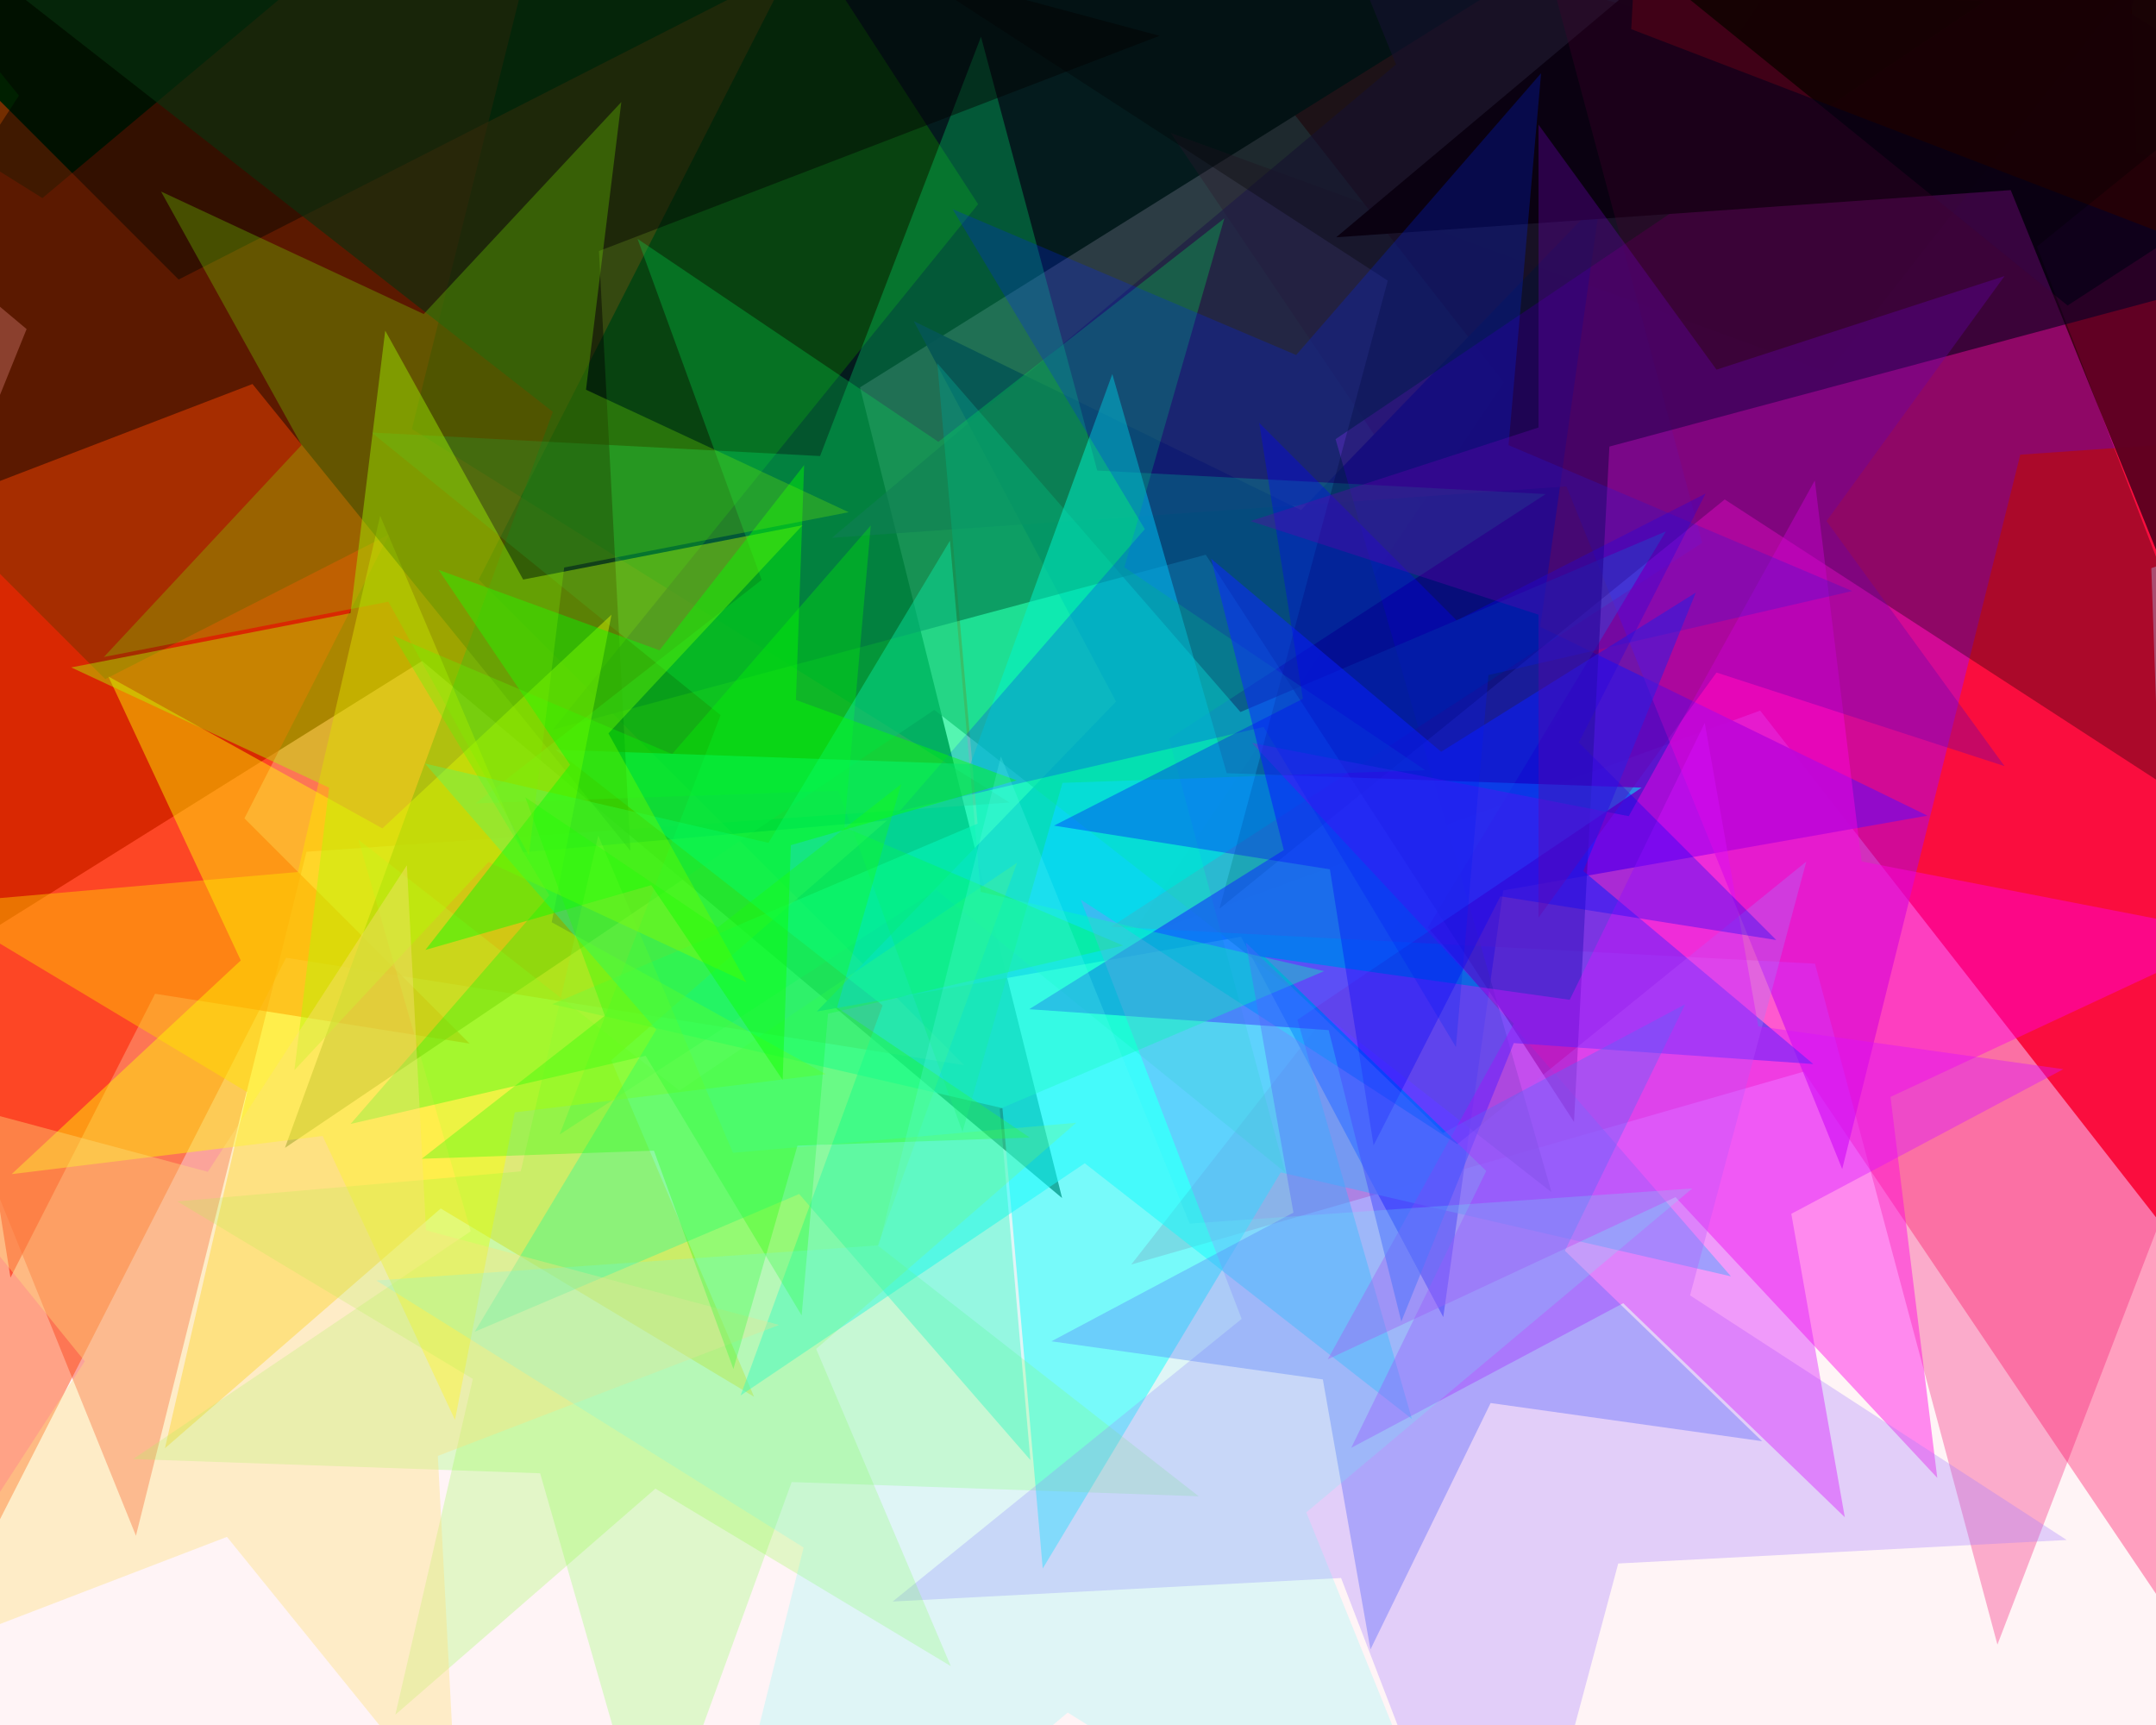
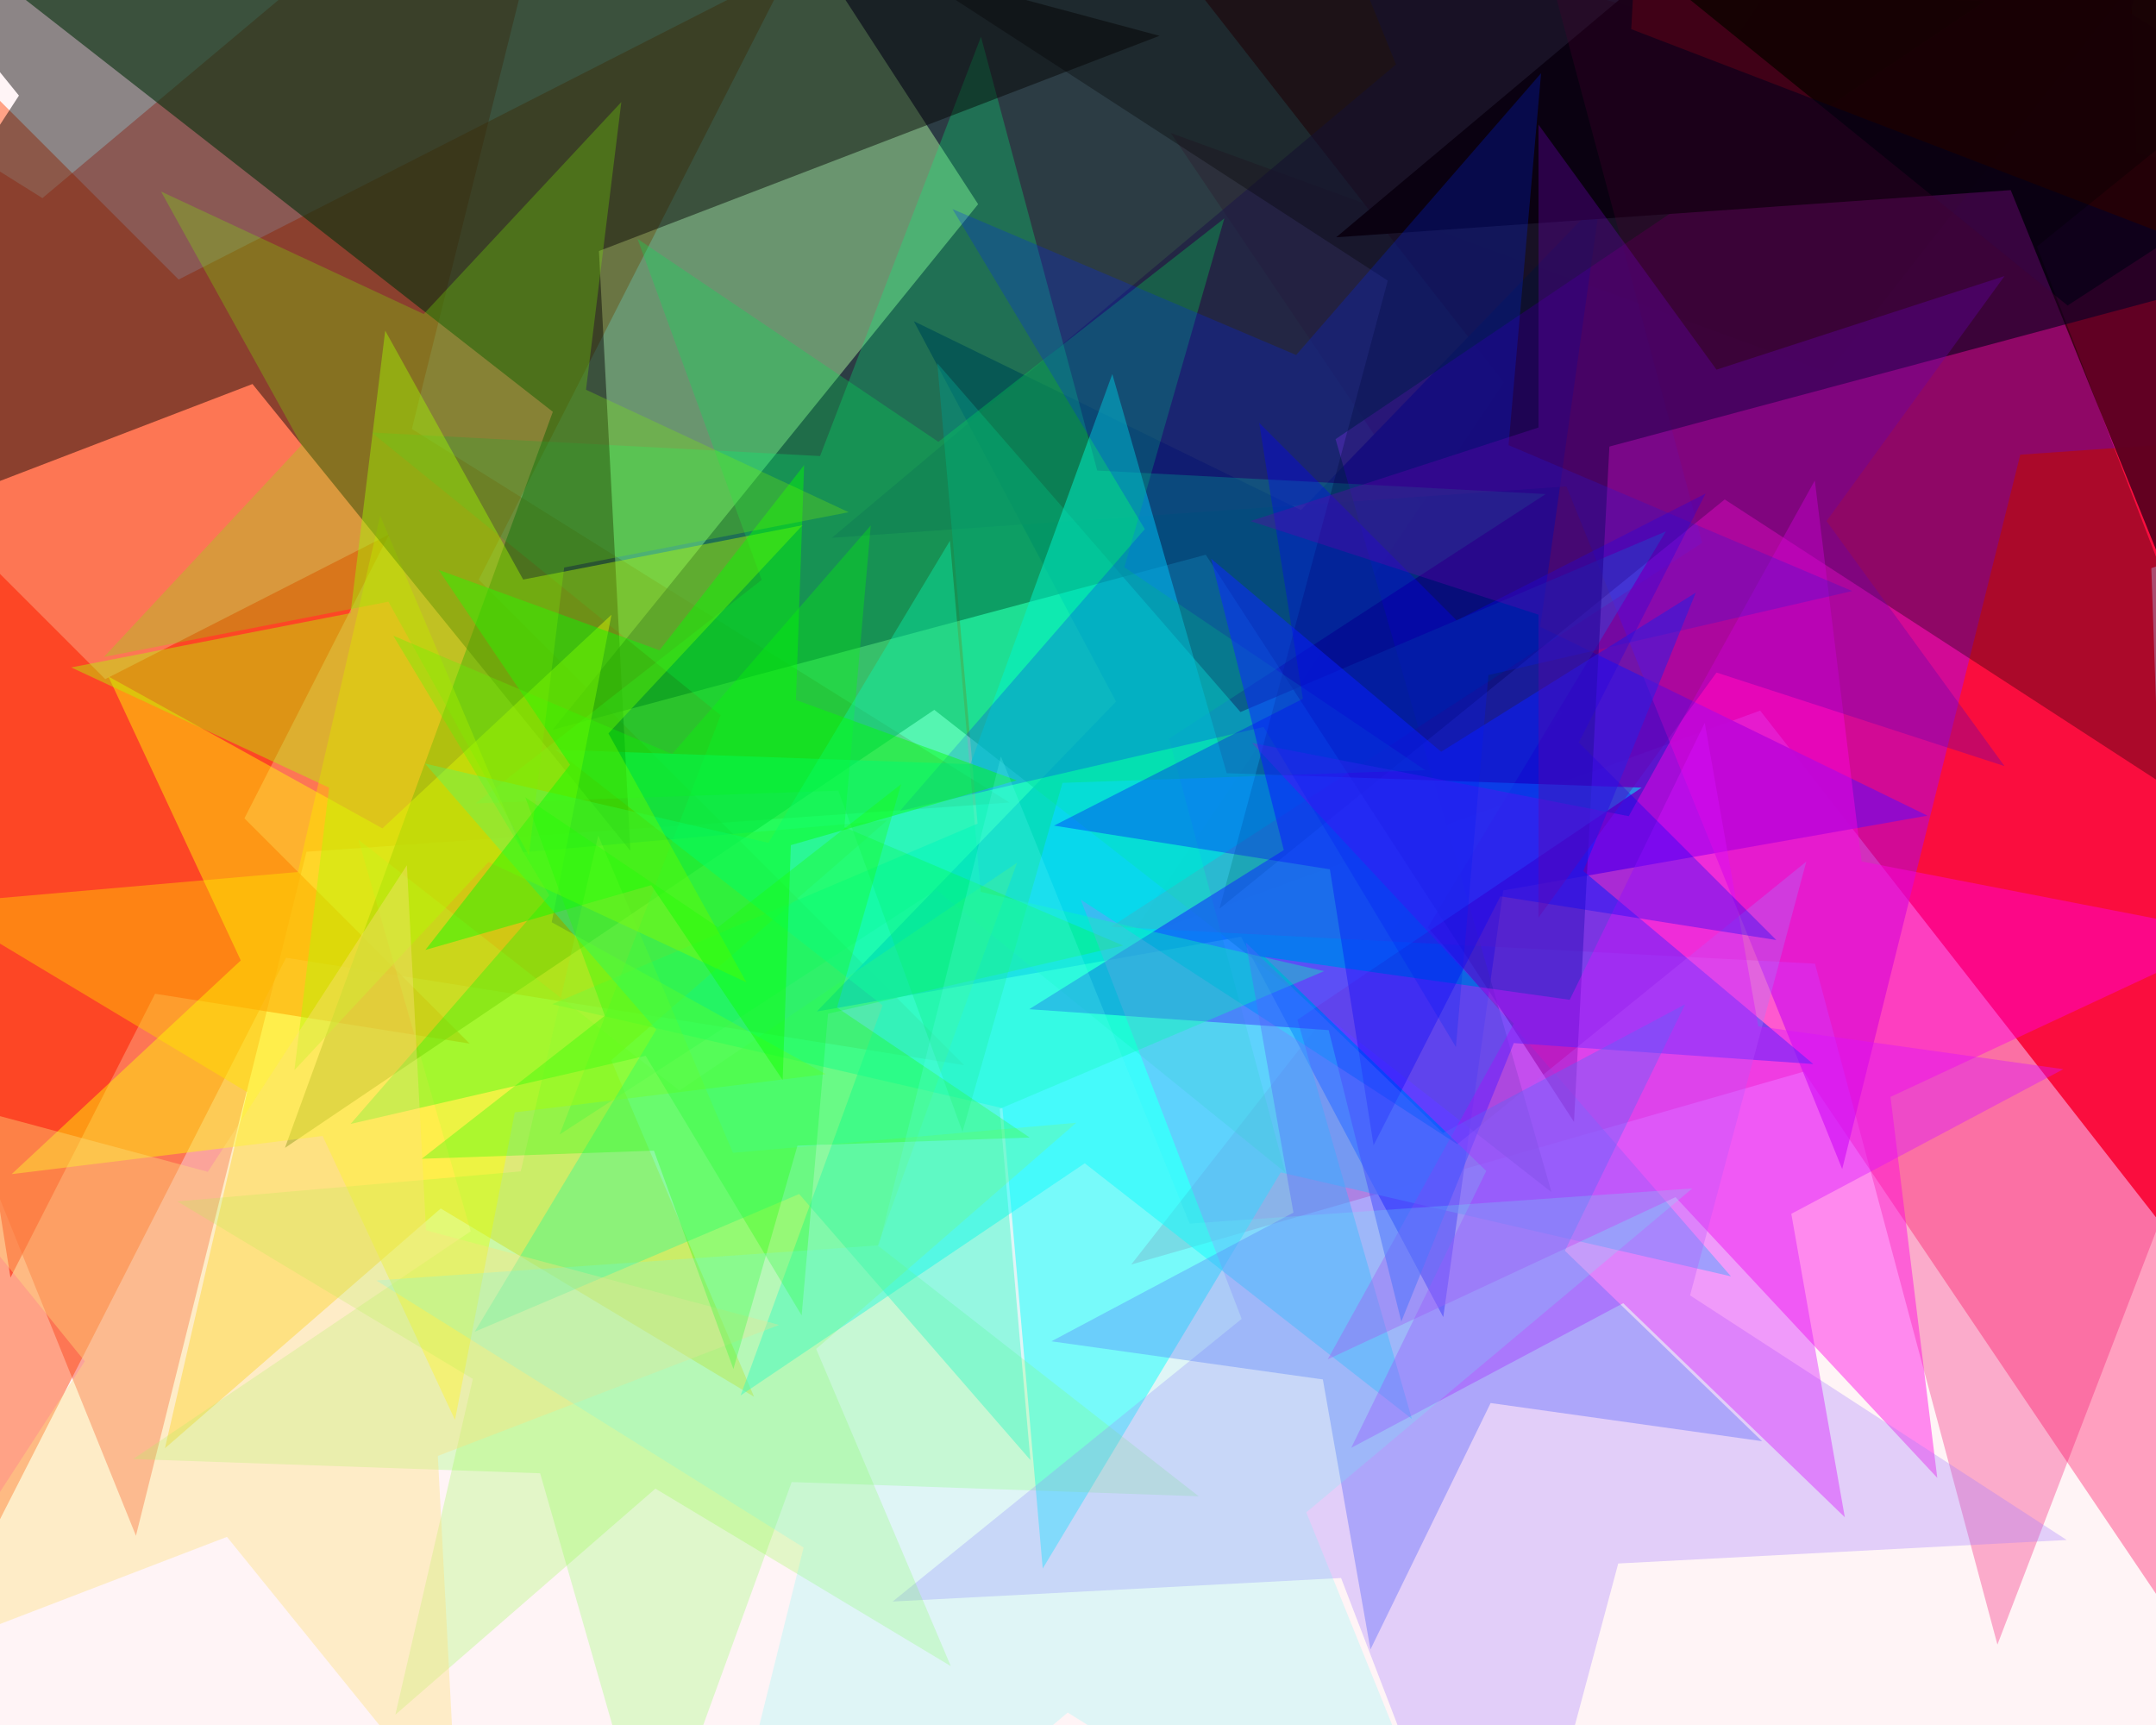
<svg xmlns="http://www.w3.org/2000/svg" width="600px" height="480px">
  <rect width="600" height="480" fill="rgb(255,244,246)" />
  <polygon points="605.241,345.441 489.837,197.73 313.693,261.841 418.513,106.439 303.108,-41.272 483.295,10.396 588.114,-145.006 594.656,42.328 774.843,93.996 598.699,158.107" fill="rgba(253,23,17,0.98)" />
-   <polygon points="295.574,333.375 117.474,183.931 -79.692,307.134 7.402,91.57 -170.699,-57.874 61.228,-41.656 148.322,-257.22 204.567,-31.633 436.495,-15.415 239.329,107.788" fill="rgba(0,32,0,1.0)" />
  <polygon points="280.98,223.319 85.291,237.003 37.834,427.342 -35.651,245.46 -231.34,259.144 -81.067,133.05 -154.553,-48.832 11.806,55.12 162.078,-70.973 114.621,119.367" fill="rgba(245,27,1,0.373)" />
  <polygon points="804.837,211.353 617.666,265.023 610.871,459.618 501.988,298.193 314.818,351.864 434.695,198.427 325.813,37.003 508.784,103.599 628.661,-49.838 621.866,144.757" fill="rgba(255,3,92,0.353)" />
  <polygon points="130.703,290.387 43.156,276.521 2.915,355.498 -10.951,267.951 -98.498,254.085 -19.521,213.844 -33.387,126.297 29.29,188.974 108.267,148.733 68.026,227.71" fill="rgba(254,14,7,0.584)" />
  <polygon points="268.335,296.4 79.607,266.508 -7.142,436.762 -37.034,248.034 -225.762,218.142 -55.508,131.393 -85.4,-57.335 49.715,77.78 219.969,-8.969 133.22,161.285" fill="rgba(254,65,0,0.455)" />
  <polygon points="536.394,226.964 418.336,247.78 401.652,366.493 345.372,260.646 227.314,281.463 310.589,195.229 254.309,89.381 362.056,141.933 445.331,55.699 428.647,174.412" fill="rgba(11,20,254,0.925)" />
  <polygon points="766.623,112.222 562.237,126.514 512.671,325.313 435.92,135.347 231.534,149.639 388.485,17.942 311.734,-172.025 485.486,-63.452 642.437,-195.15 592.871,3.649" fill="rgba(158,13,250,0.608)" />
  <polygon points="431.758,331.711 260.001,197.52 79.302,319.403 153.849,114.585 -17.908,-19.606 199.922,-11.999 274.47,-216.817 334.549,-7.298 552.379,0.309 371.679,122.192" fill="rgba(14,90,27,0.616)" />
  <polygon points="481.719,355.162 356.417,326.233 290.184,436.464 278.976,308.355 153.674,279.427 272.049,229.179 260.841,101.071 345.208,198.125 463.584,147.878 397.351,258.108" fill="rgba(19,255,255,0.553)" />
  <polygon points="863.307,31.658 675.59,44.784 630.067,227.369 559.576,52.897 371.859,66.023 516.009,-54.933 445.518,-229.406 605.099,-129.688 749.249,-250.644 703.726,-68.06" fill="rgba(31,1,3,0.969)" />
  <polygon points="822.067,284.759 626.169,274.493 555.869,457.63 505.098,268.148 309.2,257.881 473.719,151.041 422.947,-38.441 575.397,85.011 739.917,-21.829 669.617,161.308" fill="rgba(244,1,102,0.298)" />
  <polygon points="209.848,388.659 122.661,336.272 45.895,403.003 68.776,303.894 -18.412,251.507 82.917,242.642 105.798,143.533 145.542,237.163 246.871,228.298 170.105,295.029" fill="rgba(255,202,1,0.459)" />
  <polygon points="629.645,75.555 447.882,124.258 438.034,312.175 335.547,154.358 153.784,203.062 272.206,56.822 169.719,-100.994 345.395,-33.558 463.817,-179.797 453.969,8.119" fill="rgba(2,0,40,0.596)" />
  <polygon points="357.678,326.251 260.562,247.608 155.757,315.669 200.54,199.004 103.424,120.361 228.218,126.901 273.002,10.236 305.345,130.943 430.139,137.483 325.335,205.544" fill="rgba(1,253,128,0.271)" />
  <polygon points="631.701,237.509 479.978,138.979 339.385,252.829 386.208,78.084 234.484,-20.446 415.146,-29.914 461.968,-204.659 526.8,-35.766 707.462,-45.234 566.869,68.616" fill="rgba(1,0,3,0.318)" />
  <polygon points="392.912,394.817 301.88,323.696 206.11,388.294 245.62,279.74 154.589,208.619 270.039,212.65 309.549,104.097 341.391,215.142 456.841,219.174 361.07,283.772" fill="rgba(1,249,253,0.506)" />
  <polygon points="333.592,416.355 220.32,412.4 181.556,518.905 150.315,409.955 37.043,405.999 131.007,342.62 99.766,233.67 189.08,303.45 283.043,240.07 244.278,346.576" fill="rgba(131,255,81,0.259)" />
  <polygon points="539.125,411.227 466.286,333.117 369.491,378.254 421.27,284.843 348.431,206.733 453.27,227.112 505.049,133.701 518.065,239.706 622.904,260.085 526.109,305.222" fill="rgba(255,1,228,0.439)" />
  <polygon points="175.425,236.723 70.262,106.859 -85.744,166.744 5.268,26.598 -99.894,-103.267 61.517,-60.017 152.528,-200.163 161.274,-33.287 322.685,9.963 166.679,69.848" fill="rgba(3,1,0,0.455)" />
  <polygon points="396.615,214.314 295.687,217.838 267.851,314.915 233.311,220.016 132.383,223.541 211.963,161.366 177.423,66.467 261.147,122.939 340.728,60.764 312.891,157.841" fill="rgba(2,231,84,0.286)" />
  <polygon points="504.626,296.08 421.277,290.251 389.978,367.72 369.765,286.649 286.416,280.821 357.272,236.545 337.059,155.474 401.064,209.181 471.921,164.905 440.621,242.373" fill="rgba(15,45,255,0.545)" />
  <polygon points="229.795,298.897 143.26,309.522 126.624,395.106 89.778,316.089 3.243,326.714 67.006,267.254 30.16,188.238 106.414,230.506 170.177,171.046 153.541,256.629" fill="rgba(255,255,2,0.439)" />
  <polygon points="312.559,263.11 230.44,282.069 223.094,366.027 179.687,293.786 97.569,312.744 152.861,249.138 109.454,176.897 187.033,209.828 242.325,146.221 234.979,230.18" fill="rgba(1,255,2,0.31)" />
  <polygon points="575.139,428.517 450.345,435.057 418.002,555.764 373.218,439.099 248.424,445.639 345.54,366.996 300.757,250.331 405.562,318.392 502.678,239.749 470.335,360.456" fill="rgba(166,126,255,0.322)" />
  <polygon points="513.398,422.188 451.727,362.633 376.03,402.882 413.613,325.827 351.942,266.272 436.84,278.204 474.422,201.148 489.31,285.578 574.207,297.51 498.51,337.758" fill="rgba(216,16,255,0.392)" />
  <polygon points="515.456,164.463 414.223,187.835 405.168,291.335 351.658,202.279 250.425,225.65 318.587,147.239 265.077,58.184 360.713,98.779 428.875,20.368 419.819,123.868" fill="rgba(1,36,245,0.255)" />
  <polygon points="286.749,406.268 222.4,332.244 132.114,370.568 182.631,286.494 118.282,212.47 213.852,234.534 264.368,150.46 272.917,248.17 368.486,270.234 278.2,308.558" fill="rgba(9,251,180,0.38)" />
  <polygon points="207.718,273.338 135.944,239.869 81.935,297.788 91.586,219.185 19.812,185.716 97.551,170.605 107.202,92.003 145.595,161.267 223.334,146.156 169.324,204.074" fill="rgba(178,251,2,0.431)" />
  <polygon points="282.945,217.141 220.089,235.165 217.807,300.514 181.242,246.304 118.387,264.327 158.644,212.8 122.079,158.59 183.524,180.955 223.782,129.428 221.5,194.777" fill="rgba(4,255,1,0.431)" />
  <polygon points="264.6,463.622 182.394,414.228 110.015,477.146 131.589,383.7 49.383,334.306 144.922,325.948 166.495,232.502 203.968,320.782 299.507,312.423 227.127,375.342" fill="rgba(136,254,53,0.235)" />
  <polygon points="127.172,506.701 63.16,427.653 -31.8,464.105 23.598,378.799 -40.414,299.751 57.836,326.077 113.235,240.77 118.558,342.347 216.808,368.673 121.848,405.125" fill="rgba(253,225,126,0.384)" />
  <polygon points="286.552,316.532 221.929,318.788 204.106,380.946 181.99,320.183 117.367,322.44 168.322,282.63 146.206,221.867 199.814,258.026 250.768,218.216 232.945,280.373" fill="rgba(28,255,1,0.31)" />
  <polygon points="494.338,261.577 417.555,249.416 382.262,318.683 370.1,241.9 293.317,229.738 362.584,194.445 350.423,117.662 405.394,172.633 474.66,137.34 439.367,206.606" fill="rgba(1,1,253,0.329)" />
  <polygon points="490.373,401.029 414.829,390.412 381.387,458.978 368.14,383.85 292.595,373.233 359.953,337.418 346.705,262.291 401.582,315.284 468.939,279.469 435.497,348.036" fill="rgba(87,103,253,0.376)" />
  <polygon points="236.173,142.527 157.008,157.916 147.18,237.961 108.082,167.426 28.917,182.814 83.918,123.833 44.82,53.298 117.91,87.381 172.911,28.4 163.082,108.445" fill="rgba(122,242,0,0.278)" />
  <polygon points="416.058,550.847 297.142,476.54 189.726,566.673 223.649,430.616 104.733,356.309 244.614,346.528 278.537,210.47 331.065,340.482 470.946,330.701 363.53,420.834" fill="rgba(104,252,247,0.208)" />
  <polygon points="557.846,213.183 477.692,187.139 428.154,255.323 428.154,171.044 348.0,145.0 428.154,118.956 428.154,34.677 477.692,102.861 557.846,76.817 508.308,145.0" fill="rgba(101,1,172,0.349)" />
</svg>